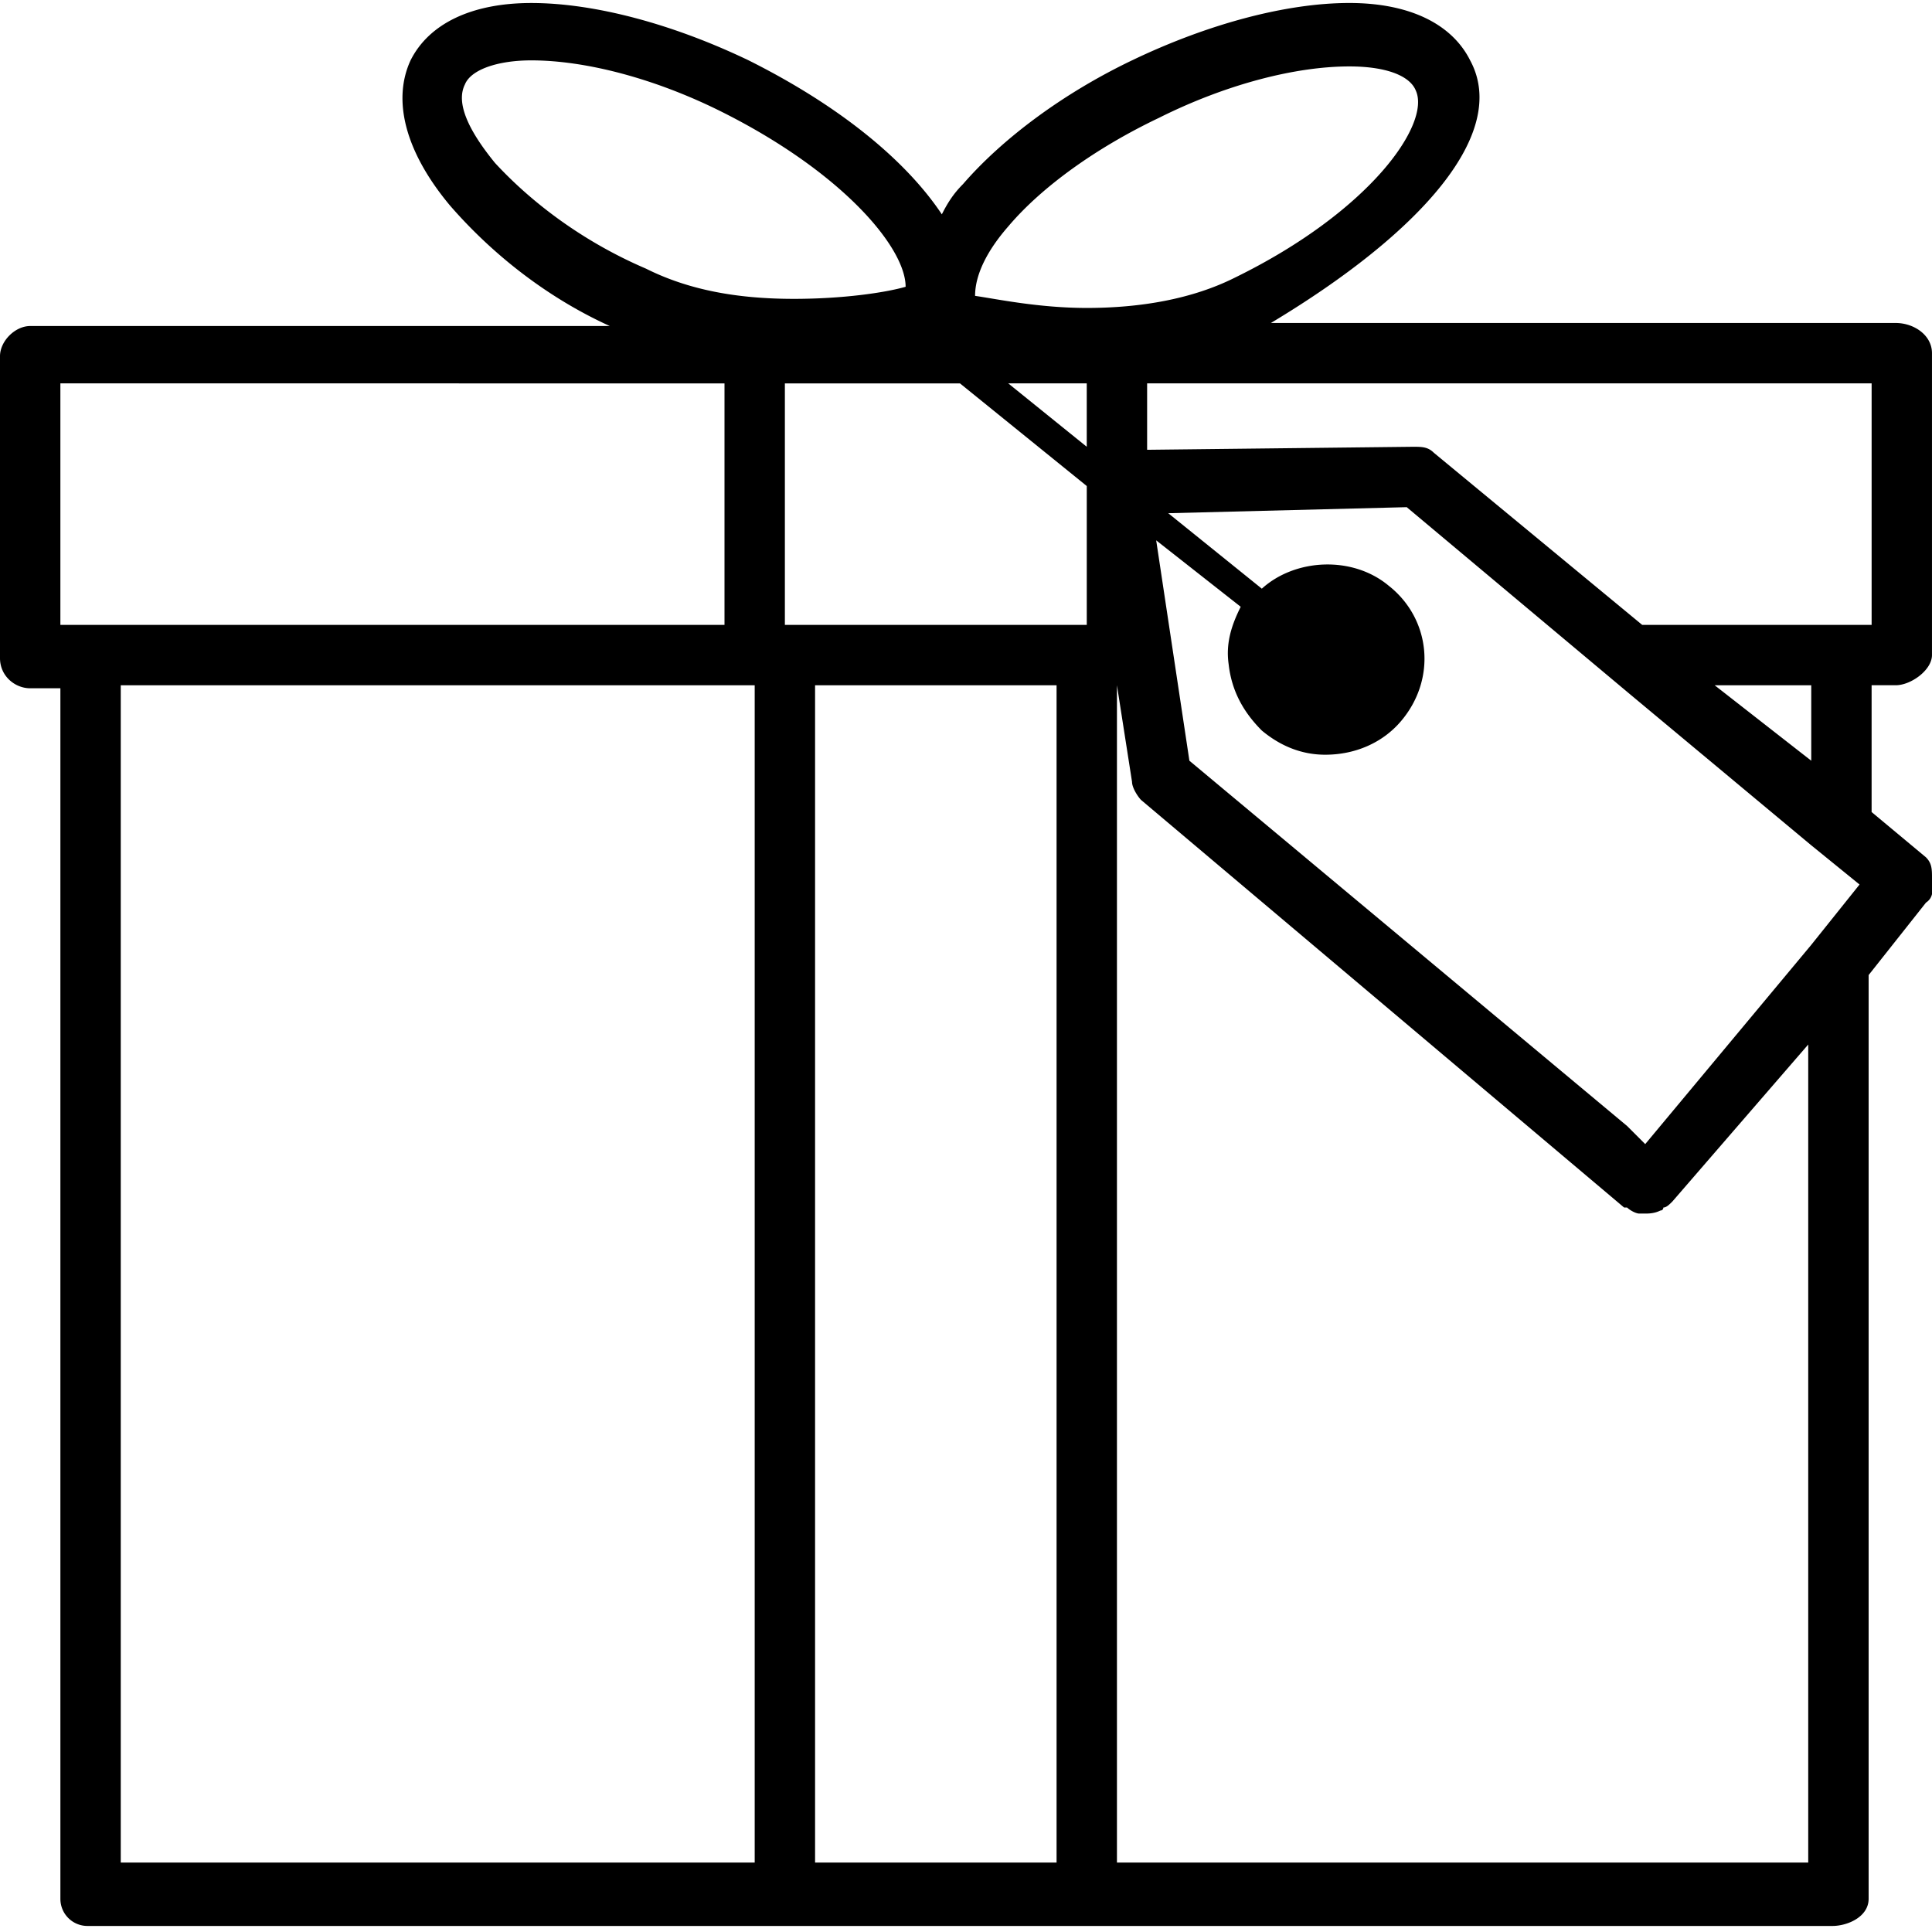
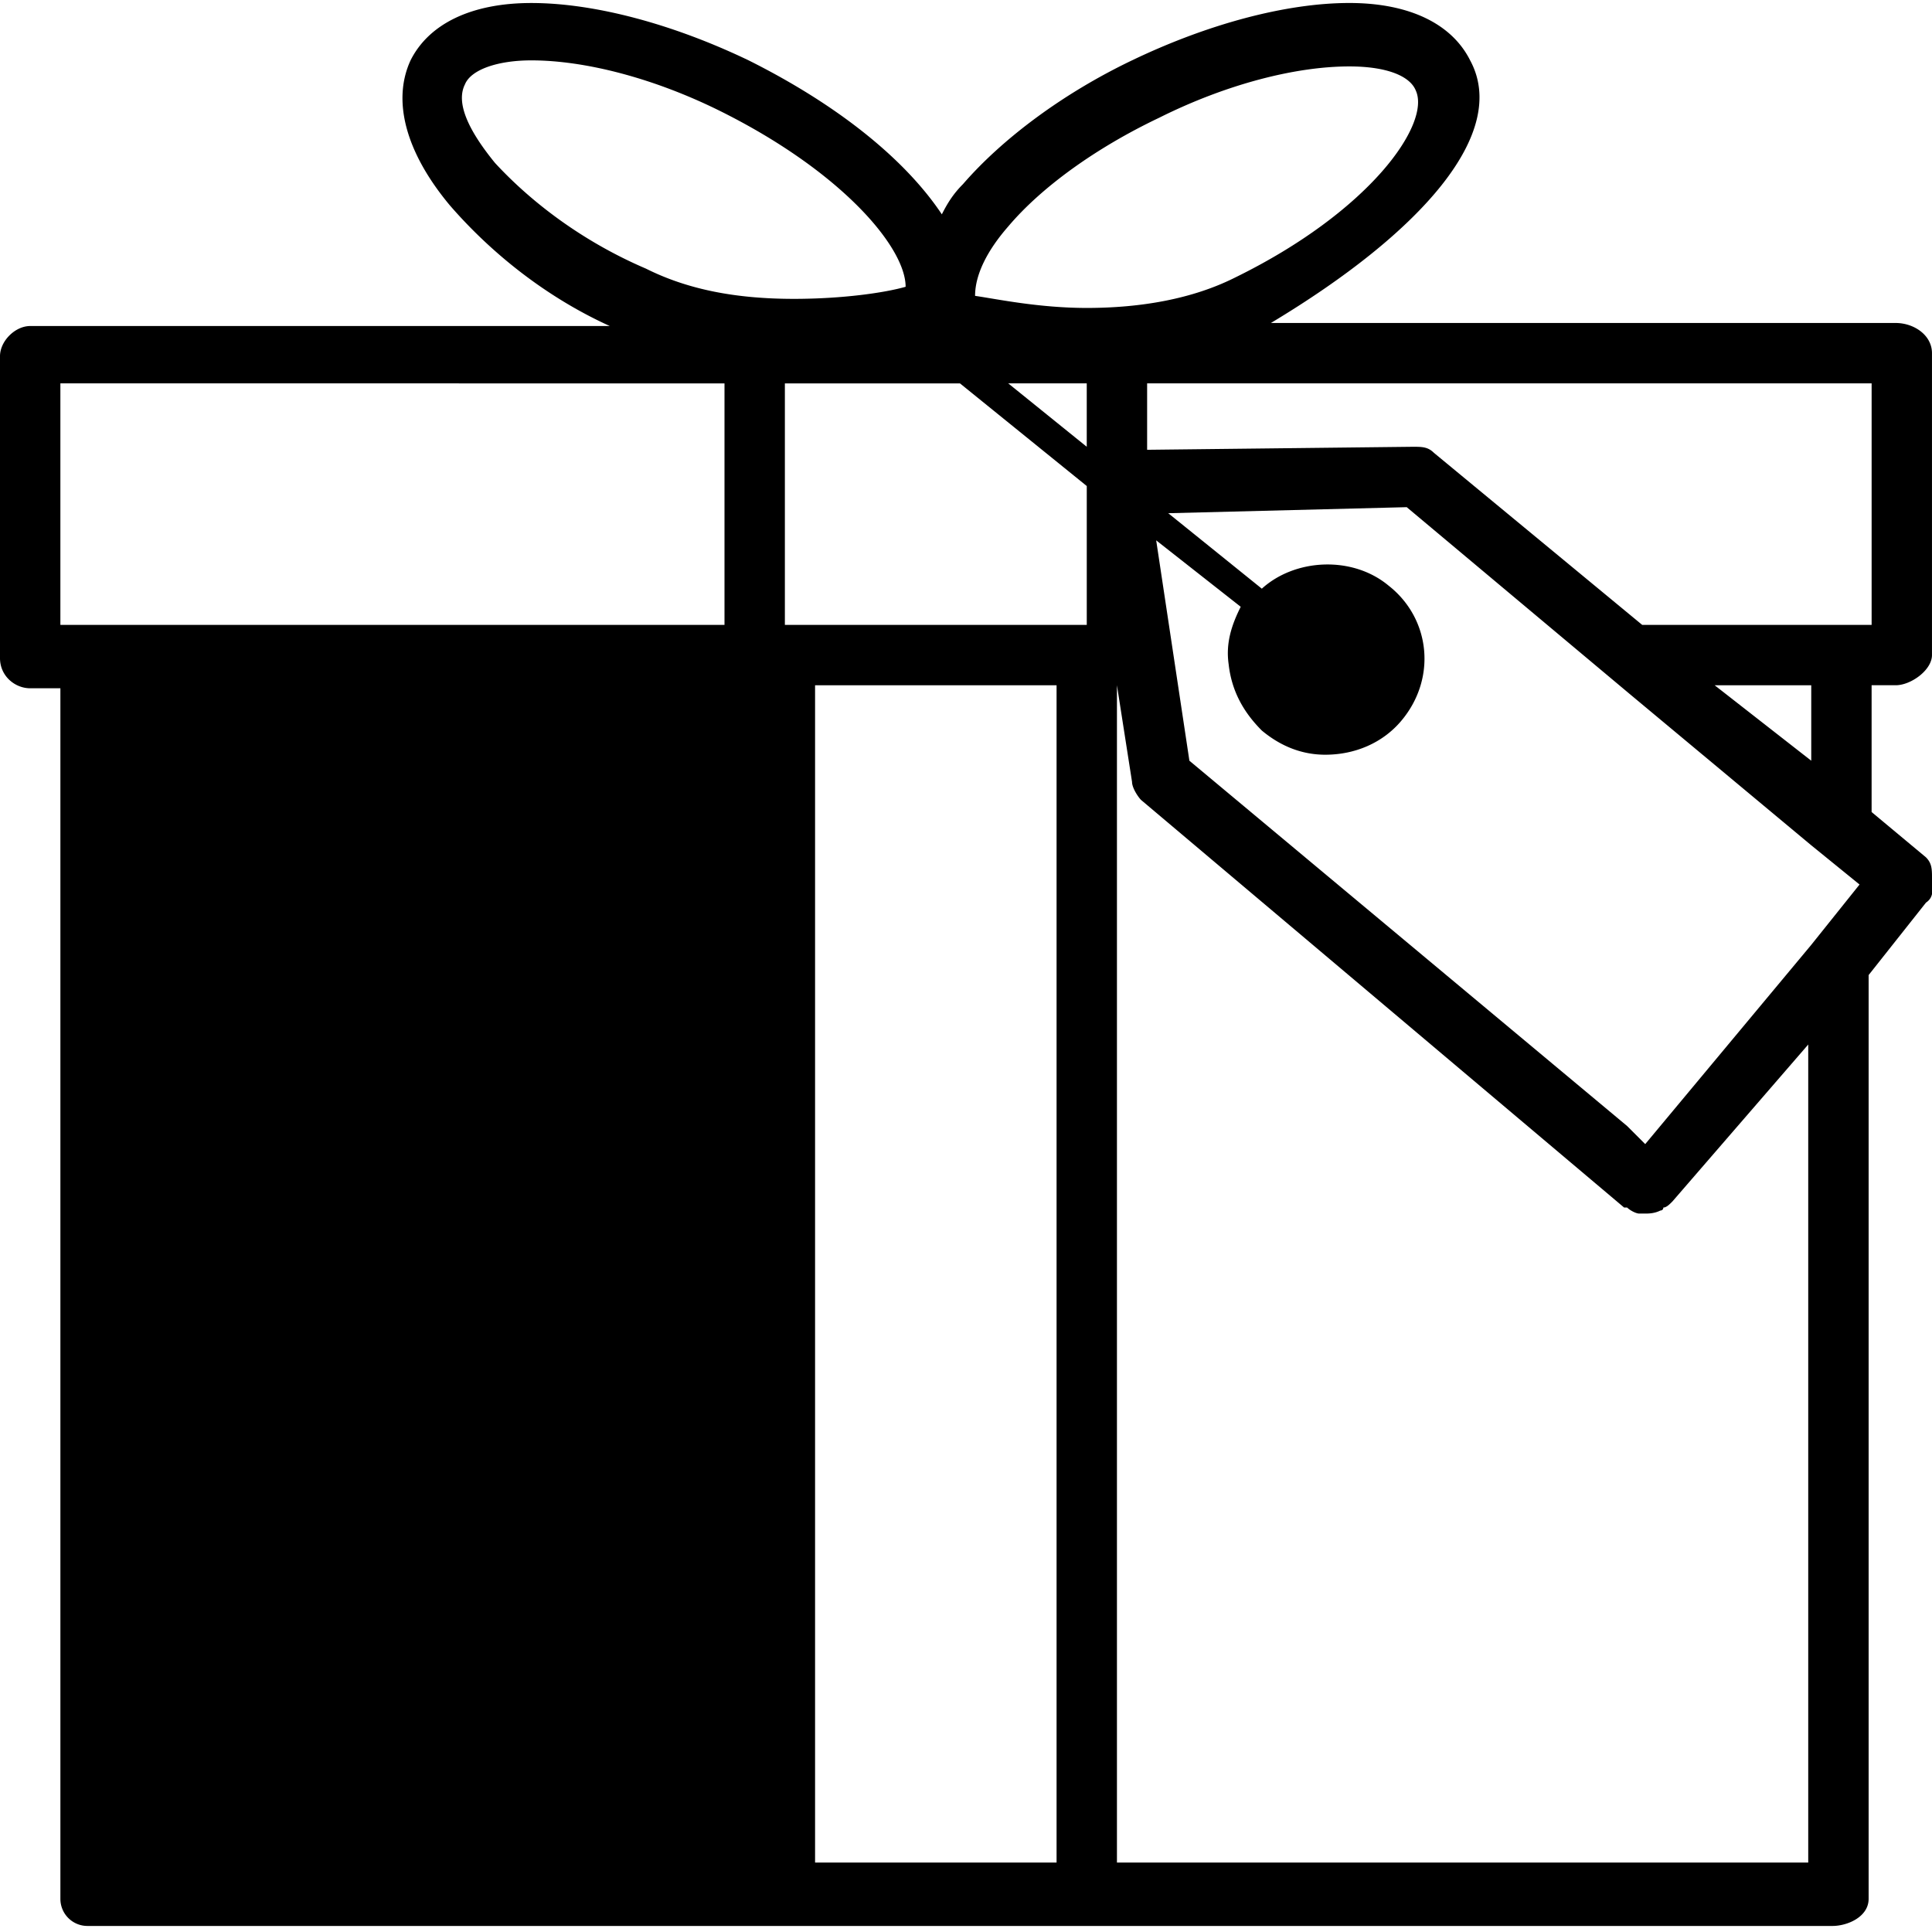
<svg xmlns="http://www.w3.org/2000/svg" viewBox="0 0 100 100">
-   <path d="M100 45.469c0-.469 0-.781-.313-1.094l-2.813-2.344v-6.563h1.25c.781 0 1.875-.781 1.875-1.563V18.281c0-.938-.938-1.563-1.875-1.563H65.781c7.813-4.688 12.344-9.844 10.313-13.594-.938-1.875-3.125-2.969-6.25-2.969-3.281 0-7.344 1.094-11.25 2.969-3.594 1.72-6.719 4.064-8.75 6.407-.469.469-.781.938-1.094 1.563-1.875-2.813-5.313-5.625-10-7.969C34.844 1.25 30.781.156 27.5.156c-3.125 0-5.313 1.094-6.25 2.969-.938 2.031-.313 4.688 2.031 7.5 2.031 2.344 4.844 4.688 8.281 6.25h-30c-.781 0-1.562.781-1.562 1.563v15.625c0 .937.781 1.562 1.563 1.562h1.563v62.656a1.4 1.4 0 0 0 1.406 1.406h90.313c.781 0 1.875-.469 1.875-1.406V50.469l2.969-3.75c.467-.313.311-.781.311-1.25zm-47.812-33.75C53.906 9.688 56.719 7.656 60 6.094c3.438-1.719 7.031-2.656 9.844-2.656 1.875 0 3.125.469 3.438 1.25.781 1.719-2.344 6.25-9.375 9.688-2.188 1.094-4.844 1.563-7.656 1.563-2.5 0-4.688-.469-5.781-.625-.001-1.095.624-2.345 1.718-3.595zM25.625 8.438c-1.406-1.719-2.031-3.125-1.563-4.063.313-.781 1.719-1.25 3.438-1.25 2.813 0 6.406.938 9.844 2.656 6.25 3.125 9.531 7.031 9.531 9.063-1.094.313-3.281.625-5.781.625-2.969 0-5.469-.469-7.656-1.563-3.282-1.406-5.938-3.437-7.813-5.468zm-22.5 23.906v-12.5H37.5v12.5H3.125zm35.938 64.062H6.25V35.469h32.813v60.937zm15.625 0h-12.5V35.469h12.5v60.937zm1.562-64.062H40.625v-12.5h9.063l6.563 5.313v7.187zm0-9.219l-4.063-3.281h4.063v3.281zm37.5 73.281H57.813V35.469l.781 5c0 .313.313.781.469.938l25 21.094h.156c.156.156.469.313.625.313h.313c.157 0 .469 0 .781-.156 0 0 .156 0 .156-.156.156 0 .313-.156.469-.313l7.031-8.125v42.344h.156zm0-47.5l-8.594 10.313-.781-.781-.156-.156-22.656-18.907-1.719-11.406 4.375 3.438c-.469.938-.781 1.875-.625 2.969.156 1.406.781 2.5 1.719 3.438.938.781 2.031 1.25 3.281 1.25 1.563 0 2.969-.625 3.906-1.719 1.875-2.188 1.563-5.313-.625-7.031-1.875-1.563-4.844-1.406-6.563.156l-4.844-3.906 12.344-.313 11.563 9.688 9.375 7.813 2.5 2.031-2.5 3.123zm-5-13.437h5v3.906l-5-3.906zM85 32.344l-10.781-8.906c-.313-.313-.625-.313-1.094-.313l-13.75.156v-3.438h37.5v12.5H85z" />
+   <path d="M100 45.469c0-.469 0-.781-.313-1.094l-2.813-2.344v-6.563h1.25c.781 0 1.875-.781 1.875-1.563V18.281c0-.938-.938-1.563-1.875-1.563H65.781c7.813-4.688 12.344-9.844 10.313-13.594-.938-1.875-3.125-2.969-6.25-2.969-3.281 0-7.344 1.094-11.25 2.969-3.594 1.72-6.719 4.064-8.75 6.407-.469.469-.781.938-1.094 1.563-1.875-2.813-5.313-5.625-10-7.969C34.844 1.25 30.781.156 27.5.156c-3.125 0-5.313 1.094-6.25 2.969-.938 2.031-.313 4.688 2.031 7.5 2.031 2.344 4.844 4.688 8.281 6.25h-30c-.781 0-1.562.781-1.562 1.563v15.625c0 .937.781 1.562 1.563 1.562h1.563v62.656a1.4 1.4 0 0 0 1.406 1.406h90.313c.781 0 1.875-.469 1.875-1.406V50.469l2.969-3.75c.467-.313.311-.781.311-1.25zm-47.812-33.75C53.906 9.688 56.719 7.656 60 6.094c3.438-1.719 7.031-2.656 9.844-2.656 1.875 0 3.125.469 3.438 1.25.781 1.719-2.344 6.25-9.375 9.688-2.188 1.094-4.844 1.563-7.656 1.563-2.5 0-4.688-.469-5.781-.625-.001-1.095.624-2.345 1.718-3.595zM25.625 8.438c-1.406-1.719-2.031-3.125-1.563-4.063.313-.781 1.719-1.25 3.438-1.25 2.813 0 6.406.938 9.844 2.656 6.25 3.125 9.531 7.031 9.531 9.063-1.094.313-3.281.625-5.781.625-2.969 0-5.469-.469-7.656-1.563-3.282-1.406-5.938-3.437-7.813-5.468zm-22.5 23.906v-12.5H37.5v12.5H3.125zm35.938 64.062H6.25h32.813v60.937zm15.625 0h-12.5V35.469h12.5v60.937zm1.562-64.062H40.625v-12.5h9.063l6.563 5.313v7.187zm0-9.219l-4.063-3.281h4.063v3.281zm37.5 73.281H57.813V35.469l.781 5c0 .313.313.781.469.938l25 21.094h.156c.156.156.469.313.625.313h.313c.157 0 .469 0 .781-.156 0 0 .156 0 .156-.156.156 0 .313-.156.469-.313l7.031-8.125v42.344h.156zm0-47.5l-8.594 10.313-.781-.781-.156-.156-22.656-18.907-1.719-11.406 4.375 3.438c-.469.938-.781 1.875-.625 2.969.156 1.406.781 2.5 1.719 3.438.938.781 2.031 1.25 3.281 1.25 1.563 0 2.969-.625 3.906-1.719 1.875-2.188 1.563-5.313-.625-7.031-1.875-1.563-4.844-1.406-6.563.156l-4.844-3.906 12.344-.313 11.563 9.688 9.375 7.813 2.5 2.031-2.5 3.123zm-5-13.437h5v3.906l-5-3.906zM85 32.344l-10.781-8.906c-.313-.313-.625-.313-1.094-.313l-13.75.156v-3.438h37.5v12.5H85z" />
</svg>